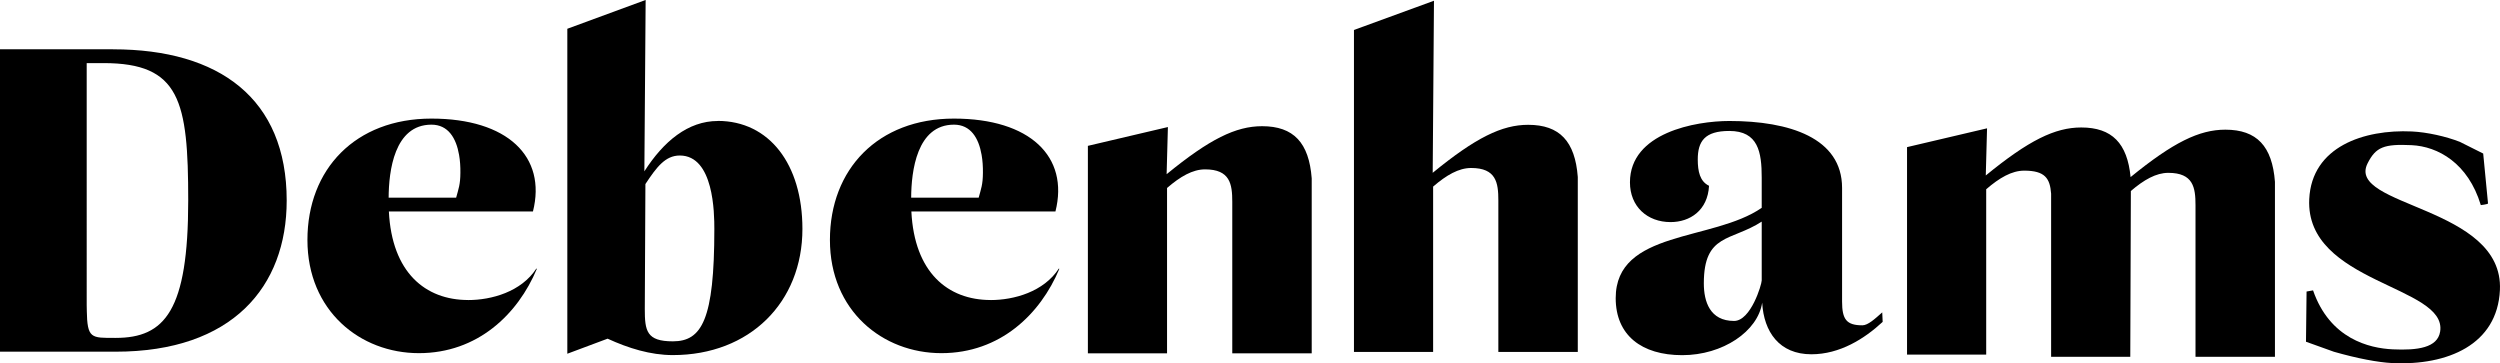
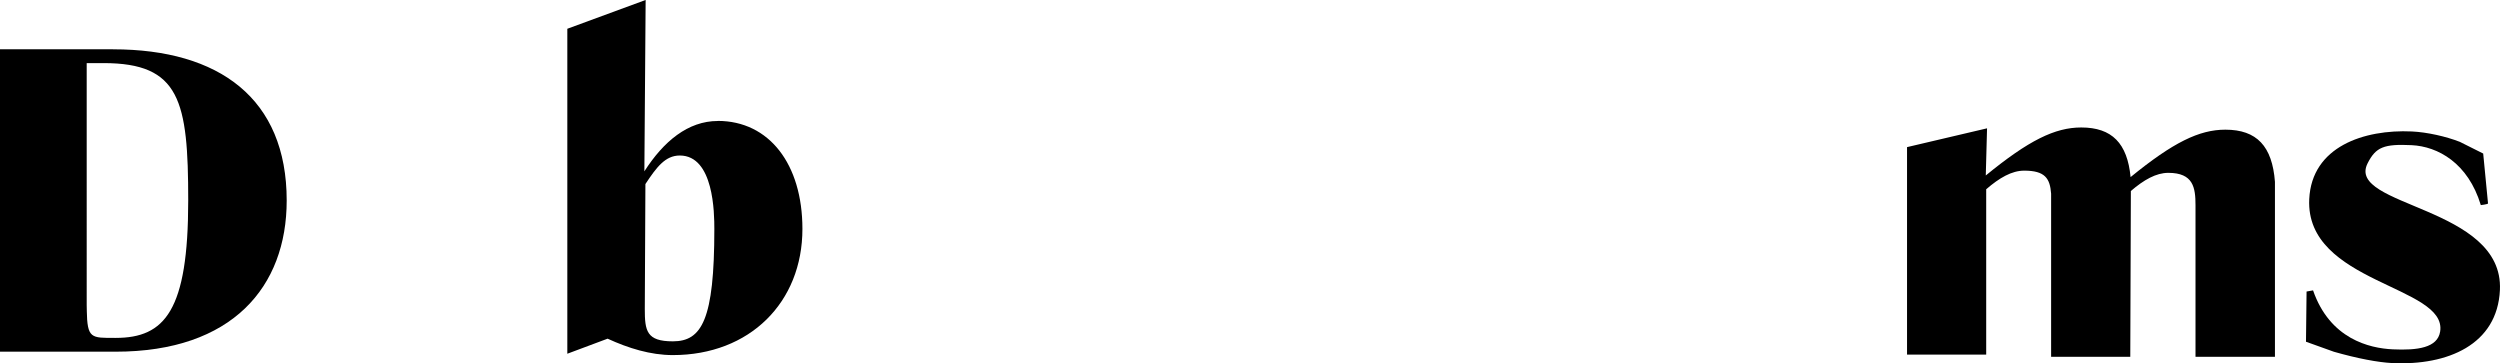
<svg xmlns="http://www.w3.org/2000/svg" id="Layer_1" data-name="Layer 1" viewBox="0 0 647.38 94.06">
  <path d="M29.27,12.76H0v78.31h29.94c30.2,0,44.3-16.78,44.3-39.15,0-26.4-17.45-39.15-44.97-39.15ZM29.94,87.5c-6.38,0-7.34.25-7.47-7.2,0,.44.02.86.03,1.27-.02-.8-.04-1.64-.05-2.57v.02c0-.57,0-1.17,0-1.8,0,0,0,0,0-.01V16.34h4.36c19.8,0,21.93,9.74,21.93,35.58,0,28.53-6.04,35.58-18.79,35.58Z" />
-   <path d="M121.23,77.69c-11.1,0-19.75-7.13-20.53-22.93h37.31c3.58-14.21-6.6-24.05-26.29-24.05s-32.11,13.09-32.11,31.43,13.65,29.31,28.86,29.31,25.62-10.07,30.54-21.81l-.11-.11c-3.92,6.04-11.63,8.17-17.68,8.17ZM100.43,51.19c0-.07,0-.06.01,0h-.01ZM111.72,32.28c4.34,0,6.41,3.48,7.16,7.83.26,1.48.36,3.06.34,4.65-.02,3.06-.48,4.12-1.1,6.43h-17.48c.03-6.86,1.44-18.9,11.07-18.91Z" />
  <path d="M185.88,31.33c-7.71,0-14.05,5.27-19.02,13.04l.33-44.38-20.28,7.46v84.15l10.43-3.9c5.37,2.46,11.07,4.25,16.89,4.25,19.91,0,33.56-13.65,33.56-32.67,0-16.78-8.61-27.97-21.93-27.97ZM174.24,88.39c-6.82,0-7.27-2.69-7.27-8.4l.16-32.33c2.87-4.34,5.13-7.39,8.9-7.39,8.84,0,8.95,15,8.95,19.03,0,23.49-3.24,29.09-10.74,29.09Z" />
-   <path d="M482.27,84.24c-4.14,0-5.26-1.56-5.26-6.15v-29.42c0-12.98-13.65-17.34-29.2-17.34-8.73,0-25.73,3.02-25.73,15.89,0,6.26,4.48,10.29,10.52,10.29,5.03,0,9.62-3.02,9.96-9.4-2.35-1.12-2.92-3.69-2.92-6.82,0-4.7,1.8-7.38,8.17-7.38,7.49,0,8.39,5.48,8.39,12.08v7.83c-12.64,8.73-37.81,5.7-37.81,23.38,0,9.62,6.71,14.77,17.23,14.77s19.59-6.18,20.7-13.6c.42,7.58,4.45,13.37,12.74,13.37,7.38,0,13.76-4.03,18.46-8.39l-.11-2.46c-1.9,1.68-3.69,3.35-5.15,3.35ZM456.2,72.61c0,1.02-2.8,10.5-7.16,10.5-6.26,0-7.83-5.02-7.83-9.72,0-12.98,7.05-10.86,14.99-16v15.22Z" />
  <path d="M613.1,42.28c2.13-4.22,4.25-5.02,11.37-4.69,6.83.32,14.66,4.64,17.94,15.52,0,0,1.63-.17,1.87-.41l-1.25-12.94-6.05-3.03c-3.56-1.39-8.43-2.5-12.44-2.69-12.34-.57-25.92,3.9-26.56,17.54-1.02,21.83,35.8,22.34,33.9,34.28-.67,4.21-5.86,4.9-12.28,4.6-6.04-.28-16.28-2.69-20.63-15.27,0,0-1.04.18-1.68.3l-.15,13,7.24,2.6c6.05,1.73,11.44,2.75,15.15,2.93,14.25.66,27.17-4.74,27.83-18.92,1.02-21.83-39.96-21.51-34.27-32.8Z" />
-   <path d="M326.82,32.68c-6.8,0-13.6,3.33-24.72,12.43l.33-12.21-20.72,4.87v53.72h20.5v-42.81c3.42-2.96,6.63-4.82,9.84-4.82,6.49,0,7.05,3.81,7.05,8.4v39.23h20.57v-45.3c-.7-9.22-4.68-13.51-12.85-13.51Z" />
-   <path d="M395.72,32.32c-6.8,0-13.6,3.33-24.72,12.43l.33-44.56-20.72,7.57v83.37h20.5v-42.81c3.42-2.96,6.63-4.82,9.84-4.82,6.49,0,7.05,3.81,7.05,8.4v39.23h20.57v-45.3c-.7-9.22-4.68-13.51-12.85-13.51Z" />
  <path d="M576.25,33.58c-6.76,0-13.52,3.3-24.53,12.28-.84-8.75-4.81-12.85-12.78-12.85-6.8,0-13.6,3.33-24.72,12.43l.33-12.21-20.72,4.87v53.72h20.5v-42.81c3.42-2.96,6.63-4.82,9.84-4.82,5.38,0,6.68,1.99,6.97,5.97v42.23h20.5l.15-42.93c3.37-2.89,6.53-4.7,9.69-4.7,6.49,0,7.05,3.81,7.05,8.4v39.23h20.57v-45.3c-.7-9.22-4.68-13.51-12.85-13.51Z" />
-   <path d="M256.53,77.69c-11.1,0-19.75-7.13-20.53-22.93h37.31c3.58-14.21-6.6-24.05-26.29-24.05s-32.11,13.09-32.11,31.43,13.65,29.31,28.86,29.31,25.62-10.07,30.54-21.81l-.11-.11c-3.92,6.04-11.63,8.17-17.68,8.17ZM247.03,32.28v-.77c0,.37,0,.77,0,.77,4.34,0,6.41,3.48,7.16,7.83.26,1.48.36,3.06.34,4.65-.02,3.06-.48,4.12-1.1,6.43h-17.48c.03-6.86,1.45-18.9,11.07-18.91Z" />
</svg>